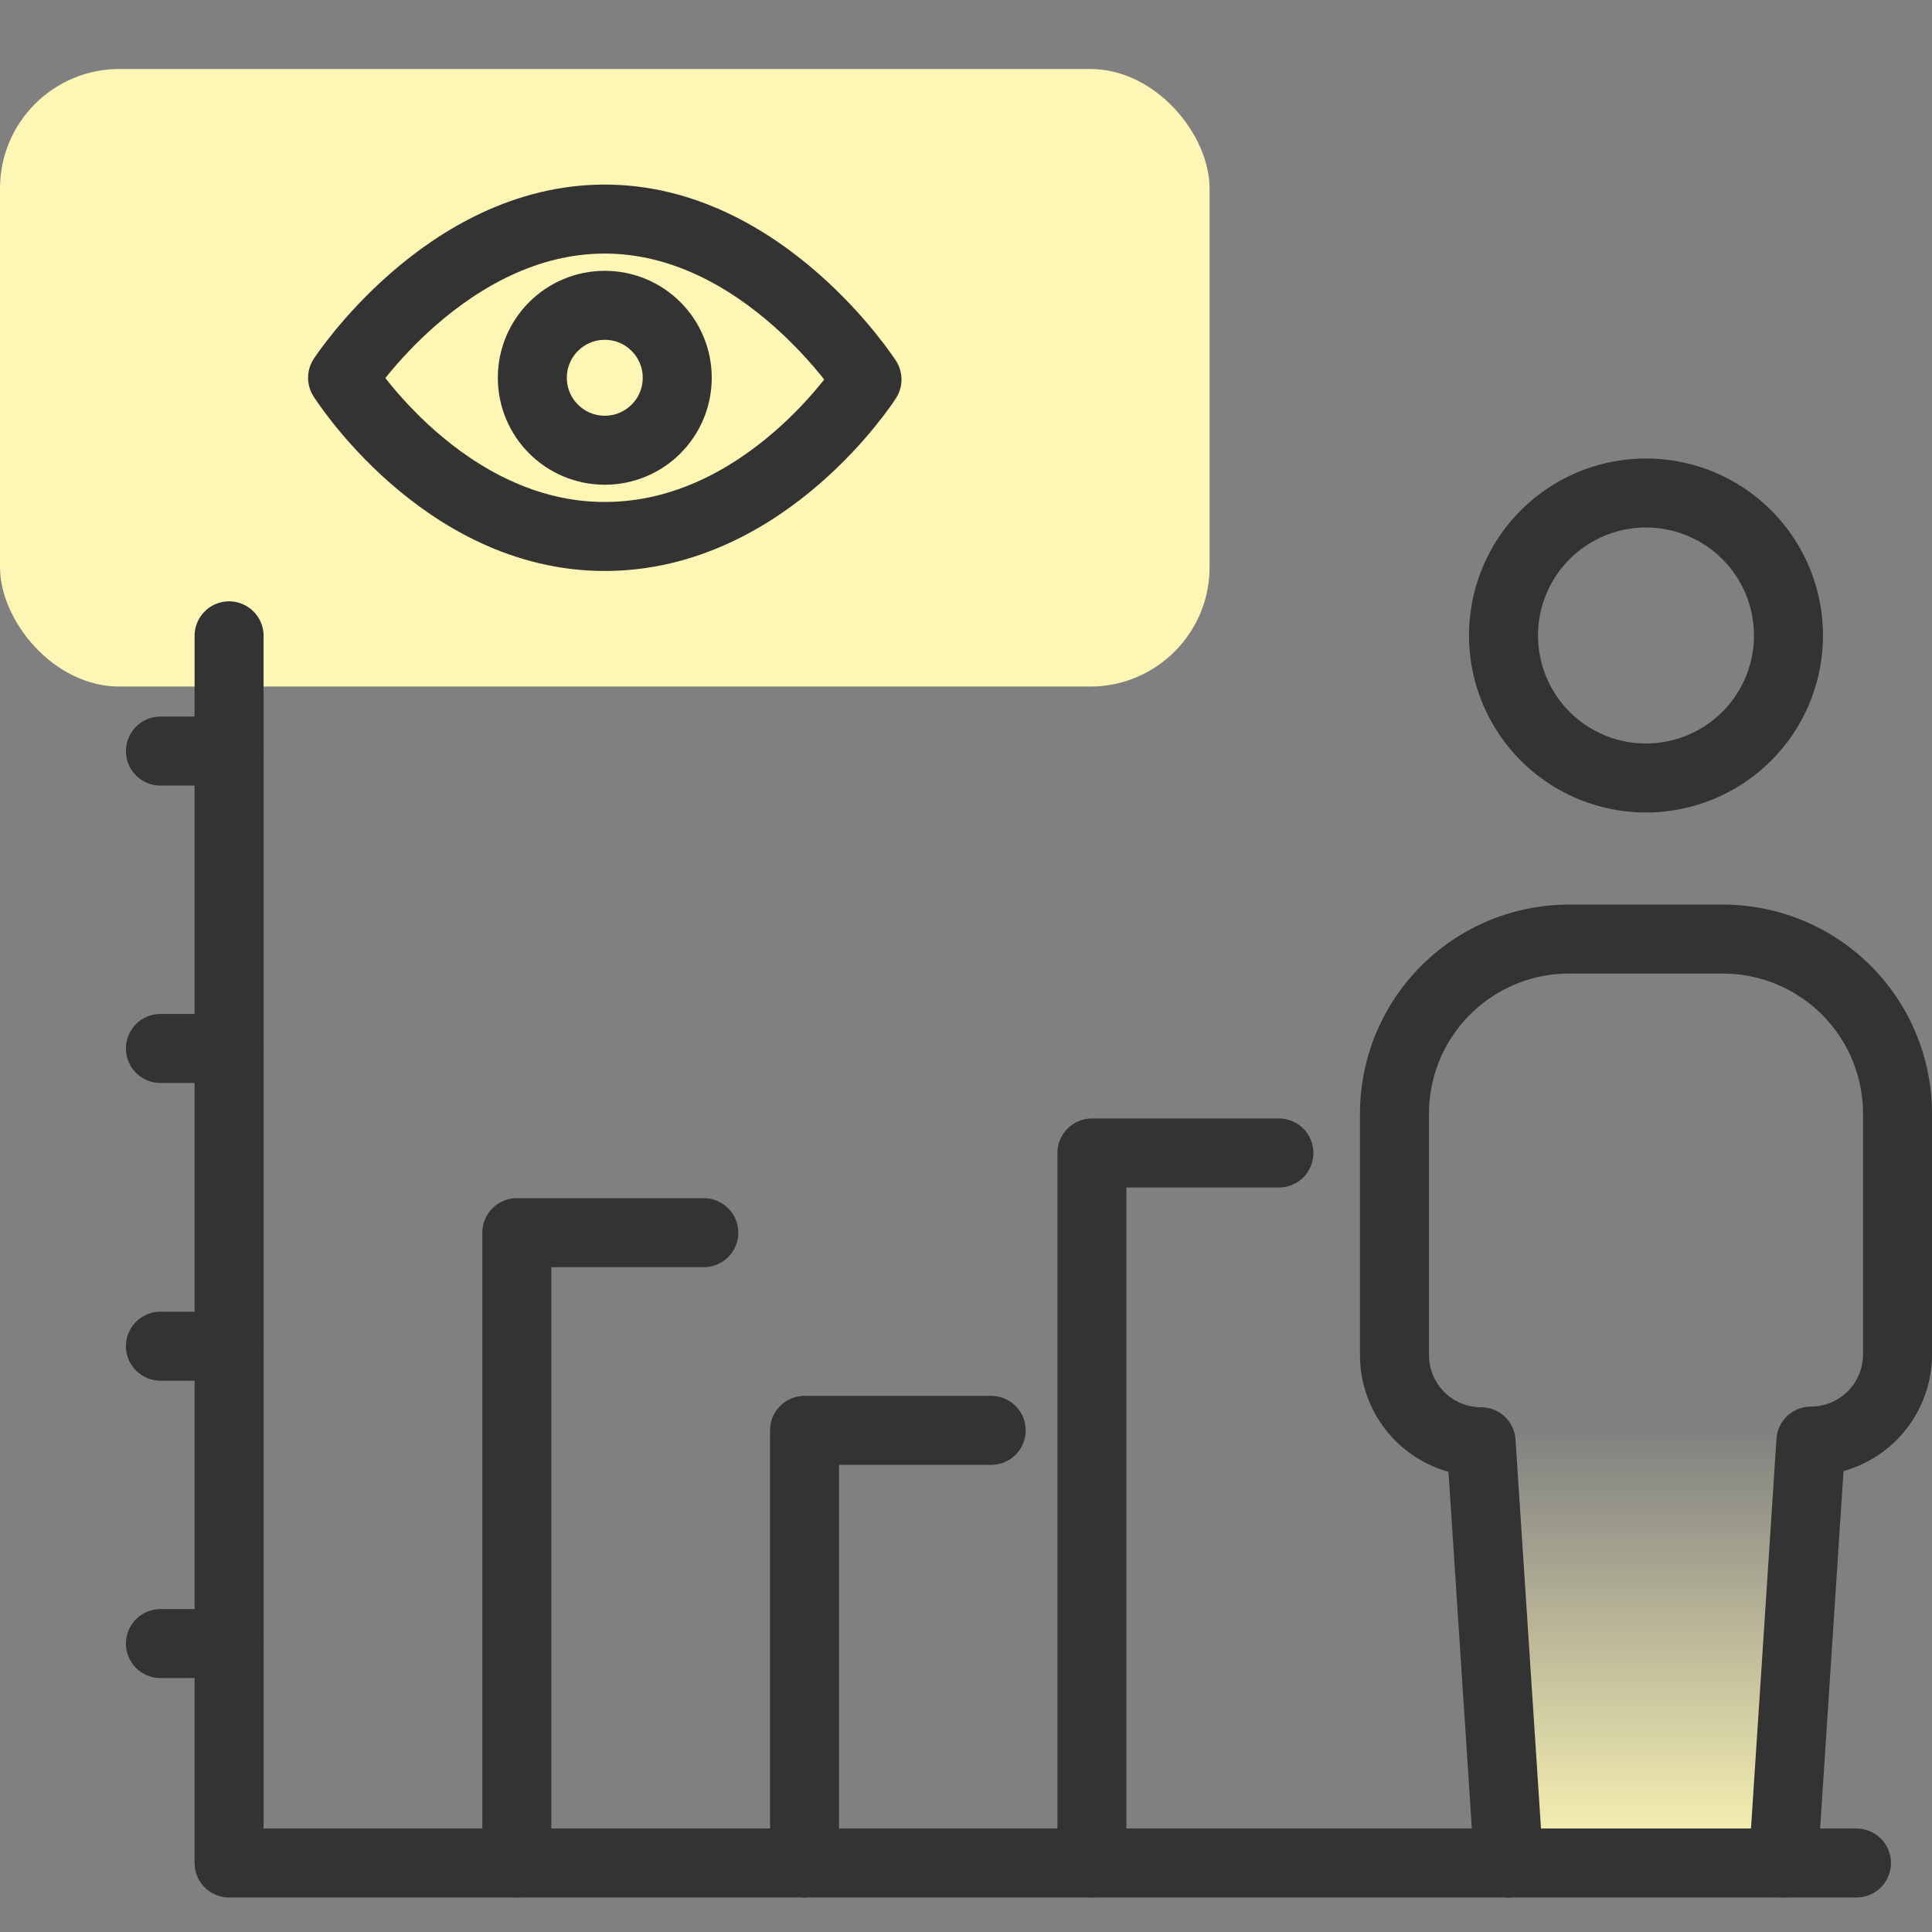
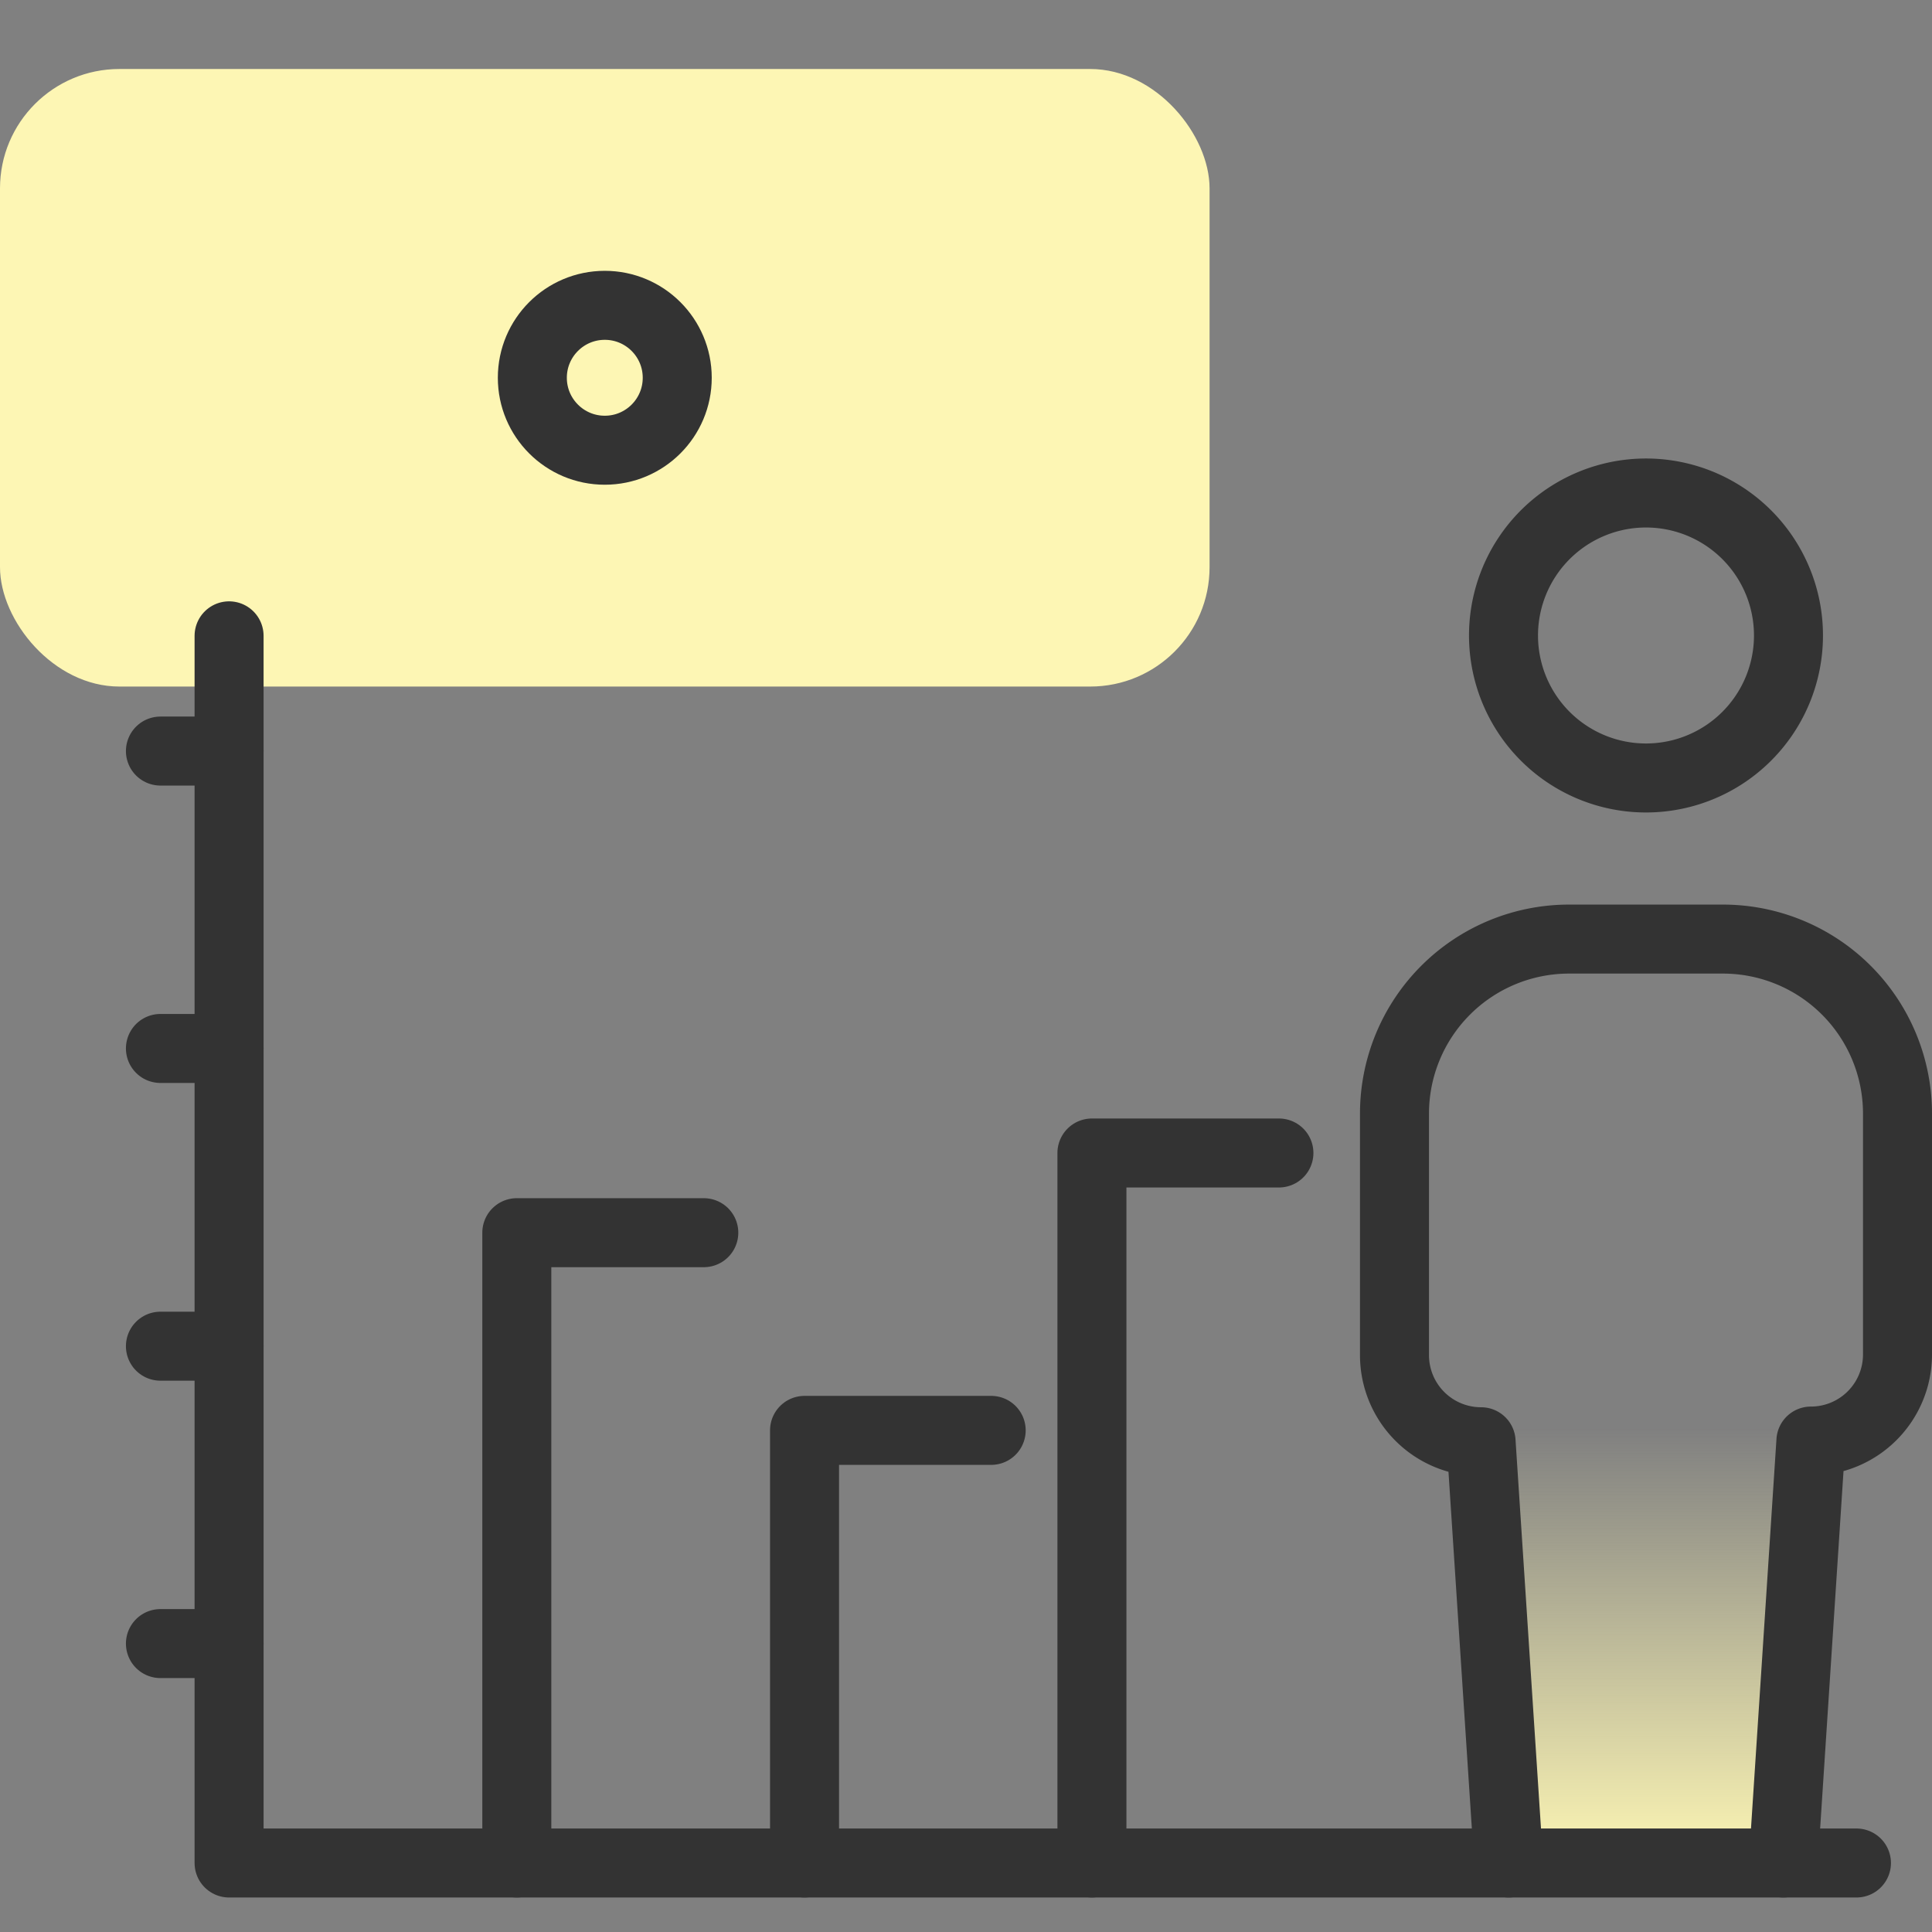
<svg xmlns="http://www.w3.org/2000/svg" id="design" viewBox="0 0 56 56">
  <rect x="0" y="0" width="56" height="56" fill="#808080" stroke="none" />
  <defs>
    <style>.cls-1{fill:#fdf6b4;}.cls-2{fill:none;stroke:#333;stroke-linecap:round;stroke-linejoin:round;stroke-width:2px;}.cls-3{fill:url(#linear-gradient);}</style>
    <linearGradient id="linear-gradient" x1="47.71" y1="54" x2="47.71" y2="27.2" gradientUnits="userSpaceOnUse">
      <stop offset="0" stop-color="#fdf6b4" />
      <stop offset="0.47" stop-color="#fdf6b4" stop-opacity="0" />
    </linearGradient>
  </defs>
  <rect class="cls-1" y="2" width="35.06" height="17.9" rx="3.46" />
  <circle class="cls-2" cx="17.53" cy="10.95" r="2.1" />
-   <path class="cls-2" d="M17.53,6.35c-4.6,0-7.6,4.6-7.6,4.6s2.9,4.6,7.6,4.6S25.13,11,25.13,11,22.13,6.35,17.53,6.35Z" />
  <path class="cls-3" d="M43.73,54l-.8-12.21a2.51,2.51,0,0,1-2.51-2.51v-7a5.06,5.06,0,0,1,5.06-5.06h4.46A5.06,5.06,0,0,1,55,32.26v7a2.51,2.51,0,0,1-2.51,2.51L51.69,54Z" />
  <polyline class="cls-2" points="20.4 35.73 14.98 35.73 14.98 54" />
  <polyline class="cls-2" points="28.73 41.46 23.32 41.46 23.32 54" />
  <polyline class="cls-2" points="37.07 33.42 31.65 33.42 31.65 54" />
  <path class="cls-2" d="M43.58,18.43a4.13,4.13,0,1,1,4.12,4.12A4.13,4.13,0,0,1,43.58,18.43Z" />
  <path class="cls-2" d="M43.73,54l-.8-12.21a2.51,2.51,0,0,1-2.51-2.51v-7a5.06,5.06,0,0,1,5.06-5.06h4.46A5.06,5.06,0,0,1,55,32.26v7a2.51,2.51,0,0,1-2.51,2.51L51.69,54" />
  <polyline class="cls-2" points="53.81 54 6.64 54 6.64 18.43" />
  <line class="cls-2" x1="4.65" y1="21.77" x2="6.64" y2="21.77" />
  <line class="cls-2" x1="4.65" y1="30.39" x2="6.64" y2="30.39" />
  <line class="cls-2" x1="4.65" y1="39.02" x2="6.64" y2="39.02" />
  <line class="cls-2" x1="4.65" y1="47.64" x2="6.64" y2="47.64" />
</svg>